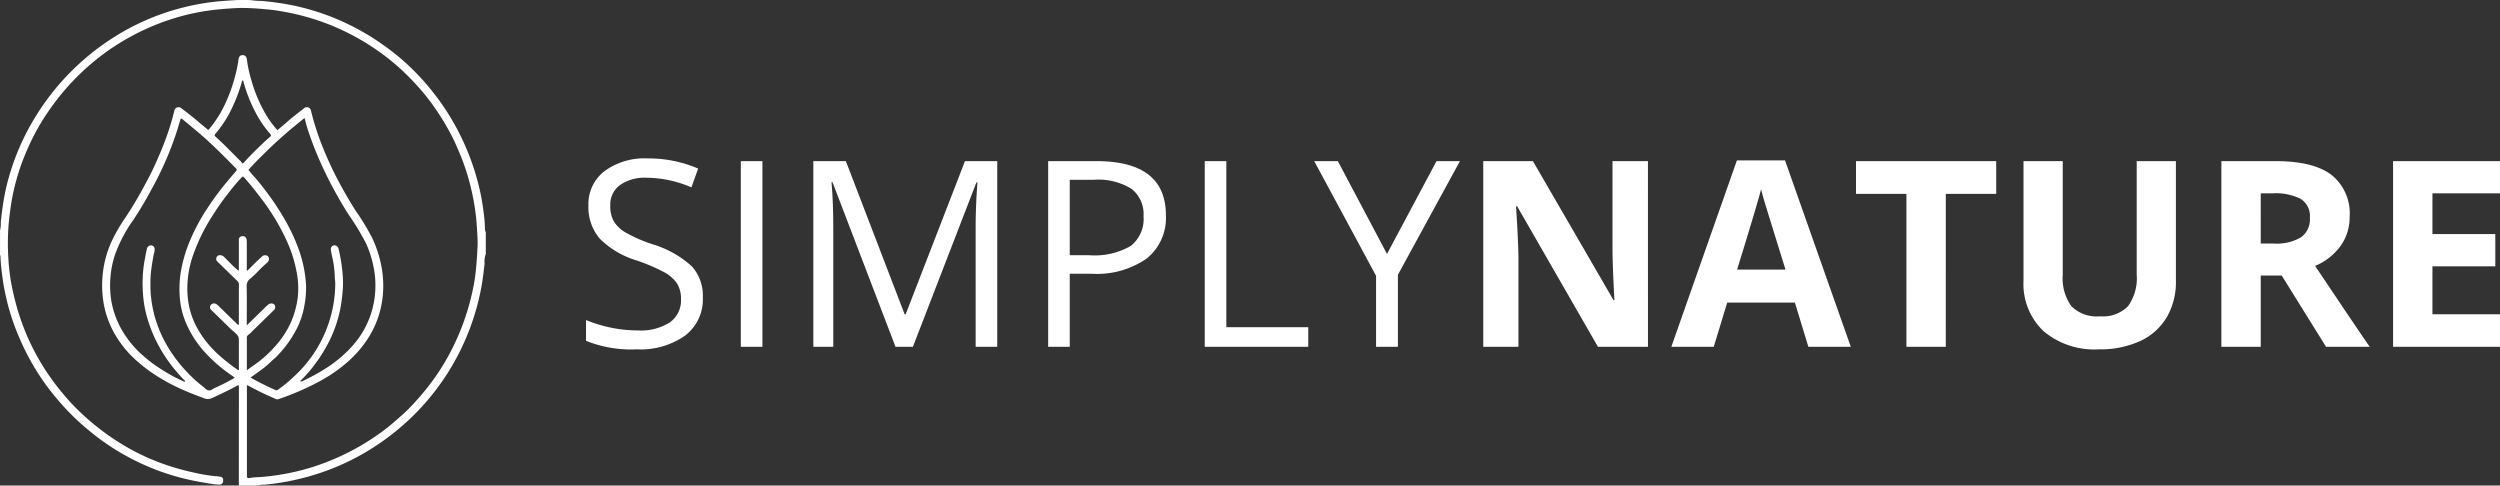
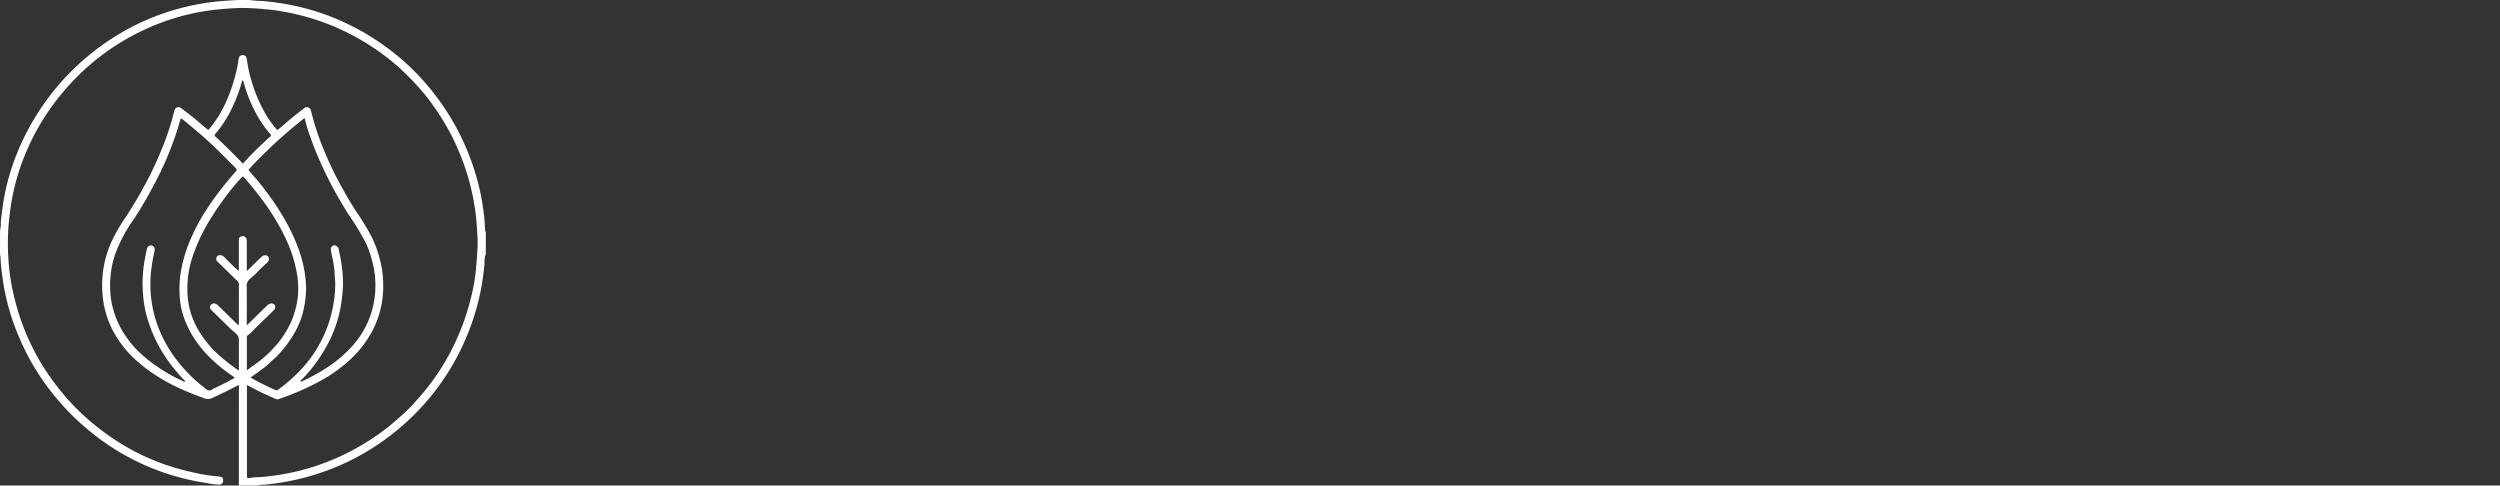
<svg xmlns="http://www.w3.org/2000/svg" width="288.359" height="56" viewBox="0 0 288.359 56">
  <rect x="0" y="0" width="288.359" height="56" fill="#333333" stroke="none" />
  <g transform="translate(-128.96 -18)">
-     <path d="M15.029-5.7a5.253,5.253,0,0,1-2.051,4.409A8.892,8.892,0,0,1,7.412.293,13.942,13.942,0,0,1,1.553-.688v-2.4a15.426,15.426,0,0,0,2.871.879A15.106,15.106,0,0,0,7.5-1.89a6.207,6.207,0,0,0,3.75-.945,3.1,3.1,0,0,0,1.26-2.629,3.375,3.375,0,0,0-.447-1.824A4.151,4.151,0,0,0,10.569-8.6,20.9,20.9,0,0,0,7.383-9.961,10.17,10.17,0,0,1,3.113-12.5a5.6,5.6,0,0,1-1.282-3.823,4.755,4.755,0,0,1,1.86-3.94,7.731,7.731,0,0,1,4.922-1.465,14.505,14.505,0,0,1,5.874,1.172l-.776,2.168A13.275,13.275,0,0,0,8.555-19.5a4.99,4.99,0,0,0-3.091.85,2.8,2.8,0,0,0-1.113,2.358,3.614,3.614,0,0,0,.41,1.824,3.862,3.862,0,0,0,1.384,1.3,17.2,17.2,0,0,0,2.981,1.311,11.8,11.8,0,0,1,4.636,2.578A5.071,5.071,0,0,1,15.029-5.7ZM19.409,0V-21.416H21.9V0ZM37.251,0,29.985-18.984h-.117q.205,2.256.205,5.361V0h-2.3V-21.416h3.75L38.306-3.75h.117l6.841-17.666h3.721V0h-2.49V-13.8q0-2.373.205-5.156h-.117L39.258,0ZM68.438-15.176a6,6,0,0,1-2.219,5,10.053,10.053,0,0,1-6.35,1.75h-2.52V0h-2.49V-21.416H60.41Q68.438-21.416,68.438-15.176ZM57.349-10.562H59.59a8.329,8.329,0,0,0,4.79-1.069,3.941,3.941,0,0,0,1.479-3.428,3.7,3.7,0,0,0-1.392-3.164,7.27,7.27,0,0,0-4.336-1.04H57.349ZM72.92,0V-21.416h2.49v19.16h9.448V0ZM93.94-10.708l5.713-10.708h2.7L95.2-8.306V0h-2.52V-8.188L85.547-21.416h2.725ZM124.043,0h-5.771l-9.316-16.2h-.132q.278,4.292.278,6.123V0h-4.058V-21.416h5.728l9.3,16.04h.1q-.22-4.175-.22-5.9V-21.416h4.087Zm18.5,0-1.553-5.1h-7.808L131.631,0h-4.893L134.3-21.5h5.552L147.437,0Zm-2.637-8.906q-2.153-6.929-2.424-7.837t-.388-1.436q-.483,1.875-2.769,9.272ZM158.394,0h-4.541V-17.637h-5.815v-3.779h16.172v3.779h-5.815Zm26.543-21.416V-7.559a7.989,7.989,0,0,1-1.062,4.16,6.912,6.912,0,0,1-3.069,2.739,10.975,10.975,0,0,1-4.746.952,9.088,9.088,0,0,1-6.416-2.117,7.509,7.509,0,0,1-2.285-5.793v-13.8h4.526v13.11a5.491,5.491,0,0,0,1,3.633,4.141,4.141,0,0,0,3.3,1.157,4.049,4.049,0,0,0,3.23-1.165,5.52,5.52,0,0,0,1-3.655V-21.416Zm9.785,9.507h1.465a5.6,5.6,0,0,0,3.179-.718,2.562,2.562,0,0,0,1.025-2.256,2.343,2.343,0,0,0-1.047-2.168A6.356,6.356,0,0,0,196.1-17.7h-1.377Zm0,3.691V0h-4.541V-21.416h6.24q4.365,0,6.46,1.589A5.673,5.673,0,0,1,204.976-15a5.682,5.682,0,0,1-1.04,3.362,6.882,6.882,0,0,1-2.944,2.307q4.834,7.222,6.3,9.331h-5.039l-5.112-8.218ZM222.319,0H209.985V-21.416h12.334V-17.7h-7.793v4.7h7.251v3.721h-7.251V-3.75h7.793Z" transform="translate(195 58)" fill="#fff" />
    <g transform="translate(-13.04 122)">
      <path d="M27.55,56q0-5.665.008-11.331c0-.292,0-.294-.252-.159-.946.509-1.915.967-2.889,1.42a1.157,1.157,0,0,1-.961-.034c-.959-.347-1.906-.72-2.832-1.151a21.648,21.648,0,0,1-3.292-1.89,18.32,18.32,0,0,1-1.479-1.169,12.283,12.283,0,0,1-2.269-2.6A10.976,10.976,0,0,1,12,35.223a12.343,12.343,0,0,1-.186-3.151,12.028,12.028,0,0,1,1.018-4.137A19.8,19.8,0,0,1,14.5,25.042c.712-1.088,1.391-2.2,2.005-3.344.363-.679.739-1.35,1.068-2.047.615-1.3,1.187-2.624,1.671-3.984a30.474,30.474,0,0,0,.874-2.925.487.487,0,0,1,.779-.278c.71.541,1.418,1.084,2.093,1.67.3.262.618.509.921.771.093.081.127.085.216-.019a13.334,13.334,0,0,0,1.937-3.118A17.808,17.808,0,0,0,27.138,8.7a13.09,13.09,0,0,0,.359-1.76c.046-.416.2-.6.525-.584.276.01.421.183.464.565a14.788,14.788,0,0,0,.5,2.3,16.57,16.57,0,0,0,1.432,3.533,11.506,11.506,0,0,0,1.5,2.171c.113.126.172,0,.221-.035q.554-.455,1.092-.929c.6-.53,1.242-1.006,1.871-1.5a.48.48,0,0,1,.771.309,30.087,30.087,0,0,0,1.469,4.483c.49,1.2,1.031,2.37,1.635,3.514q.935,1.77,2,3.465a28.275,28.275,0,0,1,1.95,3.2,13.92,13.92,0,0,1,1.116,3.533,12.133,12.133,0,0,1,.132,2.851,11,11,0,0,1-1.623,5.04,12.879,12.879,0,0,1-2.316,2.76,17.4,17.4,0,0,1-3.485,2.422,30.6,30.6,0,0,1-4.608,1.988c-.255.088-.412-.054-.587-.128-.985-.414-1.942-.887-2.881-1.4a.472.472,0,0,0-.193-.074V54.695c0,.468.005.5.475.407a7.784,7.784,0,0,1,.944-.073c.787-.052,1.565-.148,2.343-.27a26.342,26.342,0,0,0,3.622-.838A27.532,27.532,0,0,0,43.7,50.049a20.756,20.756,0,0,0,1.787-1.4c.572-.5,1.159-.992,1.689-1.538q1.027-1.056,1.955-2.205a25.905,25.905,0,0,0,2.53-3.756,27.8,27.8,0,0,0,1.729-3.765,28.224,28.224,0,0,0,1.224-4.349c.127-.63.214-1.271.279-1.914.076-.742.127-1.483.165-2.227a12.047,12.047,0,0,0,.028-1.367c-.054-.861-.092-1.722-.186-2.582a27.013,27.013,0,0,0-.8-4.13,25.021,25.021,0,0,0-1.133-3.265c-.294-.692-.593-1.382-.945-2.045A29.521,29.521,0,0,0,49.5,11.53a28.147,28.147,0,0,0-3.2-3.493,24.786,24.786,0,0,0-2.66-2.145A27.047,27.047,0,0,0,39.315,3.4,26.42,26.42,0,0,0,34.9,1.822c-.956-.25-1.922-.447-2.895-.6-.519-.084-1.047-.135-1.575-.176a25.806,25.806,0,0,0-2.6-.134c-.941.021-1.879.093-2.817.187a25.549,25.549,0,0,0-4.256.806A26.747,26.747,0,0,0,16.7,3.4a27.2,27.2,0,0,0-5.229,3.173,27.507,27.507,0,0,0-3.6,3.353A28.4,28.4,0,0,0,4.767,14.1a25.652,25.652,0,0,0-1.716,3.361c-.33.767-.625,1.546-.877,2.34A25.06,25.06,0,0,0,1.3,23.432c-.106.663-.186,1.328-.263,2a27.035,27.035,0,0,0-.078,4.239,23.58,23.58,0,0,0,.648,4.45,27.757,27.757,0,0,0,1.422,4.392,26.421,26.421,0,0,0,2.485,4.579,27.2,27.2,0,0,0,1.765,2.332,25.32,25.32,0,0,0,1.894,2.04,29.906,29.906,0,0,0,3.02,2.523,26.664,26.664,0,0,0,4.175,2.492,25.831,25.831,0,0,0,3.626,1.409c.977.3,1.966.536,2.962.744a17.8,17.8,0,0,0,1.868.284c.17.017.344.02.509.052.358.071.428.186.406.505a.427.427,0,0,1-.456.419,7.482,7.482,0,0,1-1.041-.107c-.564-.105-1.132-.188-1.7-.3-.865-.17-1.717-.382-2.56-.631a27.125,27.125,0,0,1-5.2-2.151,26.754,26.754,0,0,1-3.739-2.427c-.722-.561-1.415-1.152-2.091-1.769a28.635,28.635,0,0,1-2.554-2.716,26.906,26.906,0,0,1-1.981-2.7,28.253,28.253,0,0,1-2.224-4.226A26.193,26.193,0,0,1,.695,34.249a23.271,23.271,0,0,1-.44-2.51,19.11,19.11,0,0,1-.2-2.2c0-.043,0-.088-.051-.106V26.574A3.141,3.141,0,0,0,.09,25.62c.087-.82.186-1.636.322-2.45a24.988,24.988,0,0,1,.763-3.249,27.515,27.515,0,0,1,2.8-6.269,28.424,28.424,0,0,1,9.247-9.415,27.187,27.187,0,0,1,7.211-3.194A27.726,27.726,0,0,1,24.655.208C25.438.116,26.223.074,27.007.02,27.619-.022,28.235,0,28.85,0A9.9,9.9,0,0,0,30.2.105c.849.07,1.689.183,2.529.317A26.438,26.438,0,0,1,35.377,1a26.97,26.97,0,0,1,4.75,1.77A27.86,27.86,0,0,1,44.368,5.3,25.875,25.875,0,0,1,46.96,7.4,27.938,27.938,0,0,1,49.5,10.079c.558.684,1.1,1.381,1.595,2.109a28.359,28.359,0,0,1,3.93,8.464,25.042,25.042,0,0,1,.745,3.739,15.51,15.51,0,0,1,.165,1.911.95.95,0,0,0,.1.48v2.5a2.574,2.574,0,0,0-.141,1.119c-.09.819-.187,1.636-.324,2.449a27.152,27.152,0,0,1-.821,3.414A27.855,27.855,0,0,1,44.729,50.453a27.523,27.523,0,0,1-8.855,4.421,28,28,0,0,1-5.446,1.032,2,2,0,0,0-.746.089Zm-.464-12.447c-.121-.026-.168-.127-.251-.183a17.526,17.526,0,0,1-2.991-2.516,12.166,12.166,0,0,1-2.253-3.3,9.252,9.252,0,0,1-.838-3.079,12.832,12.832,0,0,1,.079-2.962,16.318,16.318,0,0,1,.992-3.542,22.338,22.338,0,0,1,2.127-4c.549-.844,1.144-1.658,1.771-2.447.44-.554.9-1.09,1.364-1.626.287-.333.306-.308,0-.617-1.368-1.374-2.72-2.764-4.209-4.012-.607-.509-1.209-1.023-1.827-1.519-.184-.148-.214-.07-.26.092-.1.339-.2.677-.3,1.015a37.142,37.142,0,0,1-2.233,5.5c-.349.713-.738,1.406-1.119,2.1q-.821,1.5-1.773,2.922a16.58,16.58,0,0,0-2.012,3.76,10.41,10.41,0,0,0-.6,2.7,11.4,11.4,0,0,0,.1,2.936,10.441,10.441,0,0,0,1.126,3.148,11.853,11.853,0,0,0,1.788,2.4c.243.254.507.488.771.723.336.3.684.583,1.045.849a21.876,21.876,0,0,0,2.2,1.4c.441.251.9.464,1.363.681.045.021.148.1.2,0,.032-.062-.055-.093-.092-.131-.42-.428-.813-.88-1.191-1.346a16.814,16.814,0,0,1-1.767-2.641,15.985,15.985,0,0,1-1.28-3.088,12.813,12.813,0,0,1-.521-2.9,15.3,15.3,0,0,1,.142-3.6c.1-.542.193-1.086.323-1.622a.475.475,0,0,1,.482-.348.433.433,0,0,1,.4.463,2.157,2.157,0,0,1-.106.57c-.139.679-.24,1.362-.323,2.05a11.98,11.98,0,0,0-.06,1.381,12.056,12.056,0,0,0,.059,1.407,15.411,15.411,0,0,0,.3,1.8,14.305,14.305,0,0,0,1.492,3.771,16.472,16.472,0,0,0,2.434,3.239,14.894,14.894,0,0,0,1.737,1.569c.327.25.627.726,1.155.328a.874.874,0,0,1,.173-.1,25.8,25.8,0,0,0,2.4-1.222m7.532.413a.238.238,0,0,0,.247-.013,23.548,23.548,0,0,0,2.569-1.392,14.63,14.63,0,0,0,3.246-2.726A10.324,10.324,0,0,0,43.3,33.1a10.468,10.468,0,0,0-.254-2.526,12.269,12.269,0,0,0-.838-2.53,29.208,29.208,0,0,0-1.982-3.272c-.646-1.01-1.247-2.047-1.814-3.1-.484-.9-.933-1.818-1.358-2.749q-.75-1.647-1.339-3.354a16.6,16.6,0,0,1-.528-1.765c-.013-.059-.012-.25-.184-.106-.588.491-1.192.964-1.77,1.466-.711.618-1.424,1.238-2.1,1.9-.846.825-1.7,1.639-2.477,2.528.2.241.388.486.6.712.519.566.99,1.172,1.45,1.783a30.279,30.279,0,0,1,2.167,3.273A21.635,21.635,0,0,1,34.5,28.882a14.435,14.435,0,0,1,.805,4.1,10.69,10.69,0,0,1-.162,2.068,9.658,9.658,0,0,1-.832,2.7,13.068,13.068,0,0,1-2.371,3.331c-.222.238-.493.429-.72.662a8.456,8.456,0,0,1-.964.82c-.442.335-.9.652-1.353.981a30.056,30.056,0,0,0,2.88,1.442.263.263,0,0,0,.3-.054A16.958,16.958,0,0,0,33.937,43.4a14.66,14.66,0,0,0,4.734-10.687c.006-.273-.056-.544-.054-.821a12.309,12.309,0,0,0-.238-2.005,11,11,0,0,1-.223-1.149.442.442,0,0,1,.4-.449.526.526,0,0,1,.482.351,18.768,18.768,0,0,1,.512,3.4,10.735,10.735,0,0,1-.032,1.6,19.367,19.367,0,0,1-.266,1.986,14.871,14.871,0,0,1-1.181,3.53,18.11,18.11,0,0,1-1.827,2.961,14.69,14.69,0,0,1-1.627,1.835m-6.141-1.249c.307-.222.591-.436.884-.639A13.145,13.145,0,0,0,31.773,39.9a11,11,0,0,0,1.763-2.683,10.439,10.439,0,0,0,.826-3.067,9.771,9.771,0,0,0-.17-2.891,14.908,14.908,0,0,0-1.148-3.551,25.324,25.324,0,0,0-2.9-4.8q-.891-1.188-1.866-2.308c-.264-.3-.244-.319-.5-.043-.571.611-1.091,1.267-1.6,1.928q-.928,1.2-1.738,2.5a21.354,21.354,0,0,0-2.127,4.329,11.582,11.582,0,0,0-.668,3.086,10.655,10.655,0,0,0,.131,2.747A9.226,9.226,0,0,0,22.9,38.1a12.127,12.127,0,0,0,2.426,2.916,21.411,21.411,0,0,0,2,1.575c.061.042.128.116.2.076s.028-.127.028-.193q0-1.455,0-2.911c0-.775,0-.776-.563-1.3-.074-.069-.166-.12-.238-.191q-1.188-1.158-2.374-2.318a.389.389,0,0,1-.083-.547.453.453,0,0,1,.608-.157.86.86,0,0,1,.231.156q1.081,1.063,2.17,2.118c.056.054.094.174.194.131s.053-.154.053-.236c0-1.464,0-2.928.005-4.392a.537.537,0,0,0-.183-.426c-.777-.75-1.545-1.509-2.321-2.26a.389.389,0,0,1-.078-.447.373.373,0,0,1,.344-.261.652.652,0,0,1,.53.2c.5.476.951,1,1.491,1.437.055.045.086.163.177.113.074-.04.034-.142.034-.215,0-1.1,0-2.2,0-3.3a.384.384,0,0,1,.355-.42.421.421,0,0,1,.52.306,1.588,1.588,0,0,1,.042.38c0,1.022,0,2.044,0,3.066,0,.063-.042.153.039.185s.114-.06.159-.1c.5-.5,1-1,1.526-1.476a.531.531,0,0,1,.69-.079.475.475,0,0,1,.028.649.693.693,0,0,1-.12.135c-.171.156-.347.307-.515.465-.472.443-.885.948-1.4,1.344a1.055,1.055,0,0,0-.421.955c.03,1.377.011,2.754.011,4.132v.313c.8-.78,1.552-1.516,2.307-2.25A1.1,1.1,0,0,1,31,35.09a.523.523,0,0,1,.653.042.475.475,0,0,1-.087.656Q30.335,37,29.1,38.2a2.607,2.607,0,0,1-.477.43.362.362,0,0,0-.149.359c.005,1.126,0,2.252,0,3.378ZM27.941,9.268a17.613,17.613,0,0,1-1.1,3.015,13.123,13.123,0,0,1-2.011,3.16.184.184,0,0,0,.015.3c.253.233.506.466.753.7.71.685,1.4,1.391,2.1,2.091a.651.651,0,0,1,.167.194c.064.149.137.155.253.028.332-.364.673-.72,1.018-1.071q.981-1,2.029-1.929c.127-.113.12-.176.009-.3a12.7,12.7,0,0,1-1.638-2.378A17.368,17.368,0,0,1,28.1,9.492c-.021-.075,0-.2-.161-.224" transform="translate(141.999 -103.995)" fill="#fff" />
    </g>
  </g>
</svg>